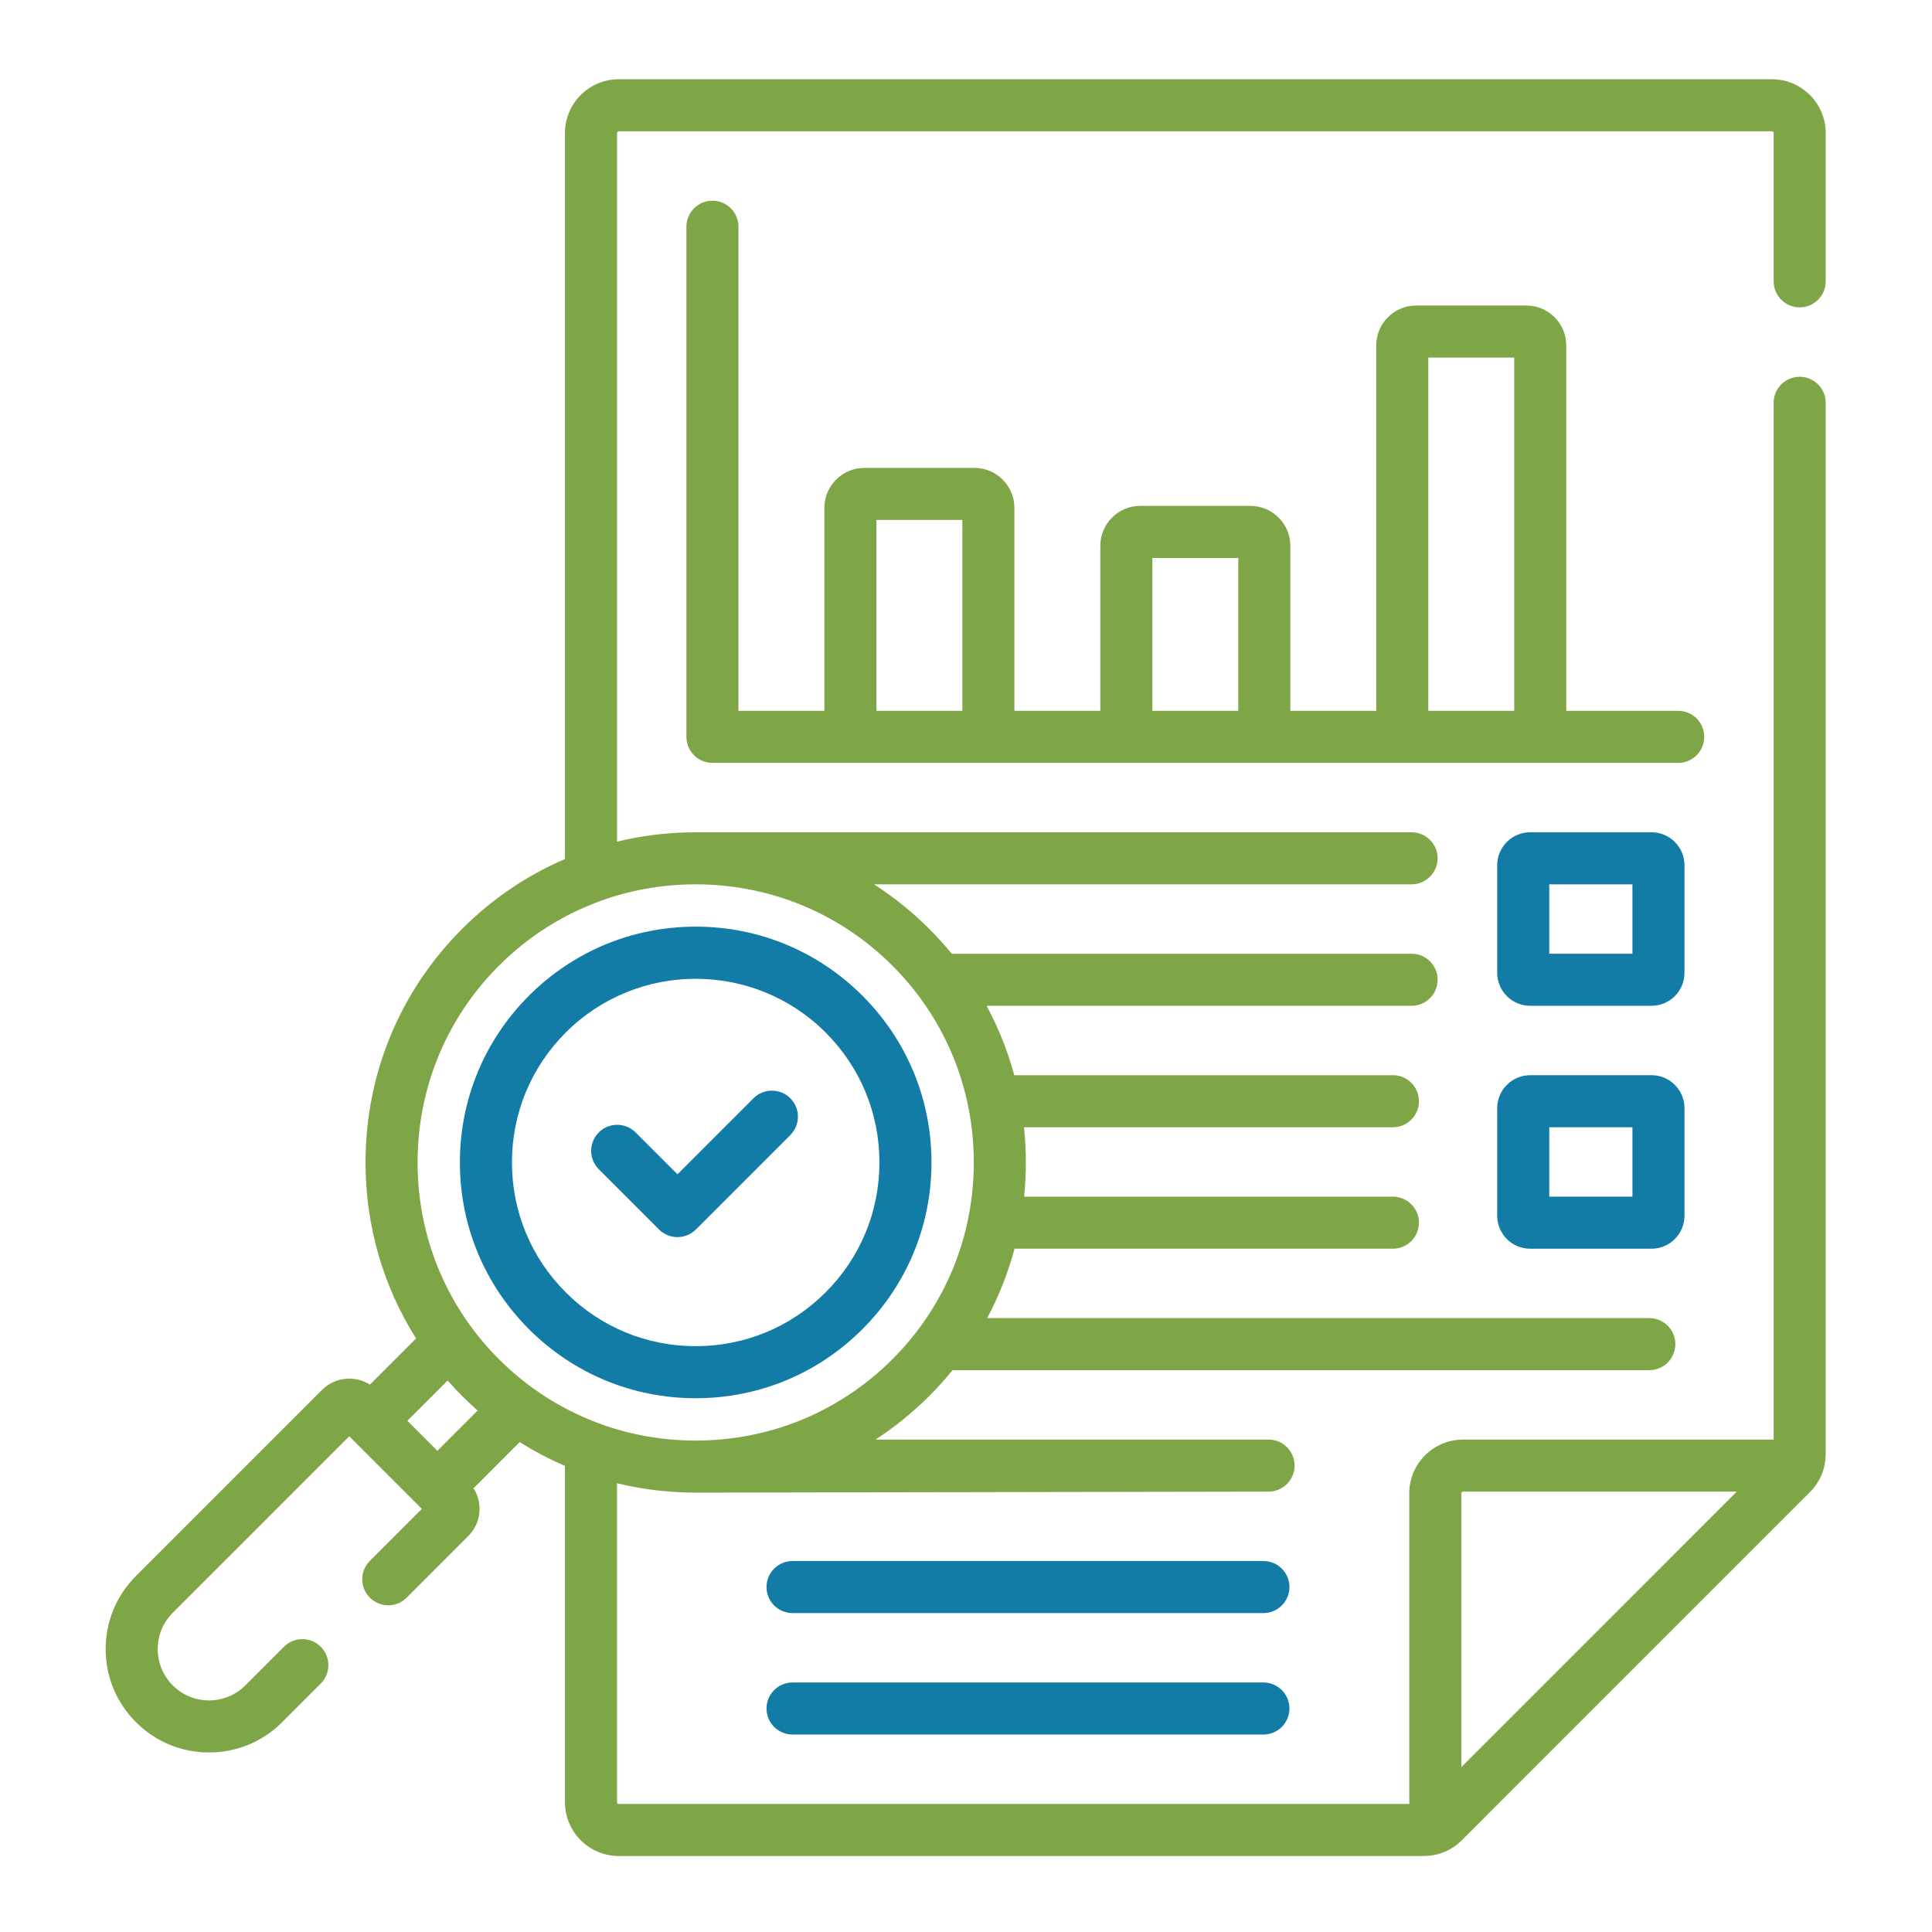
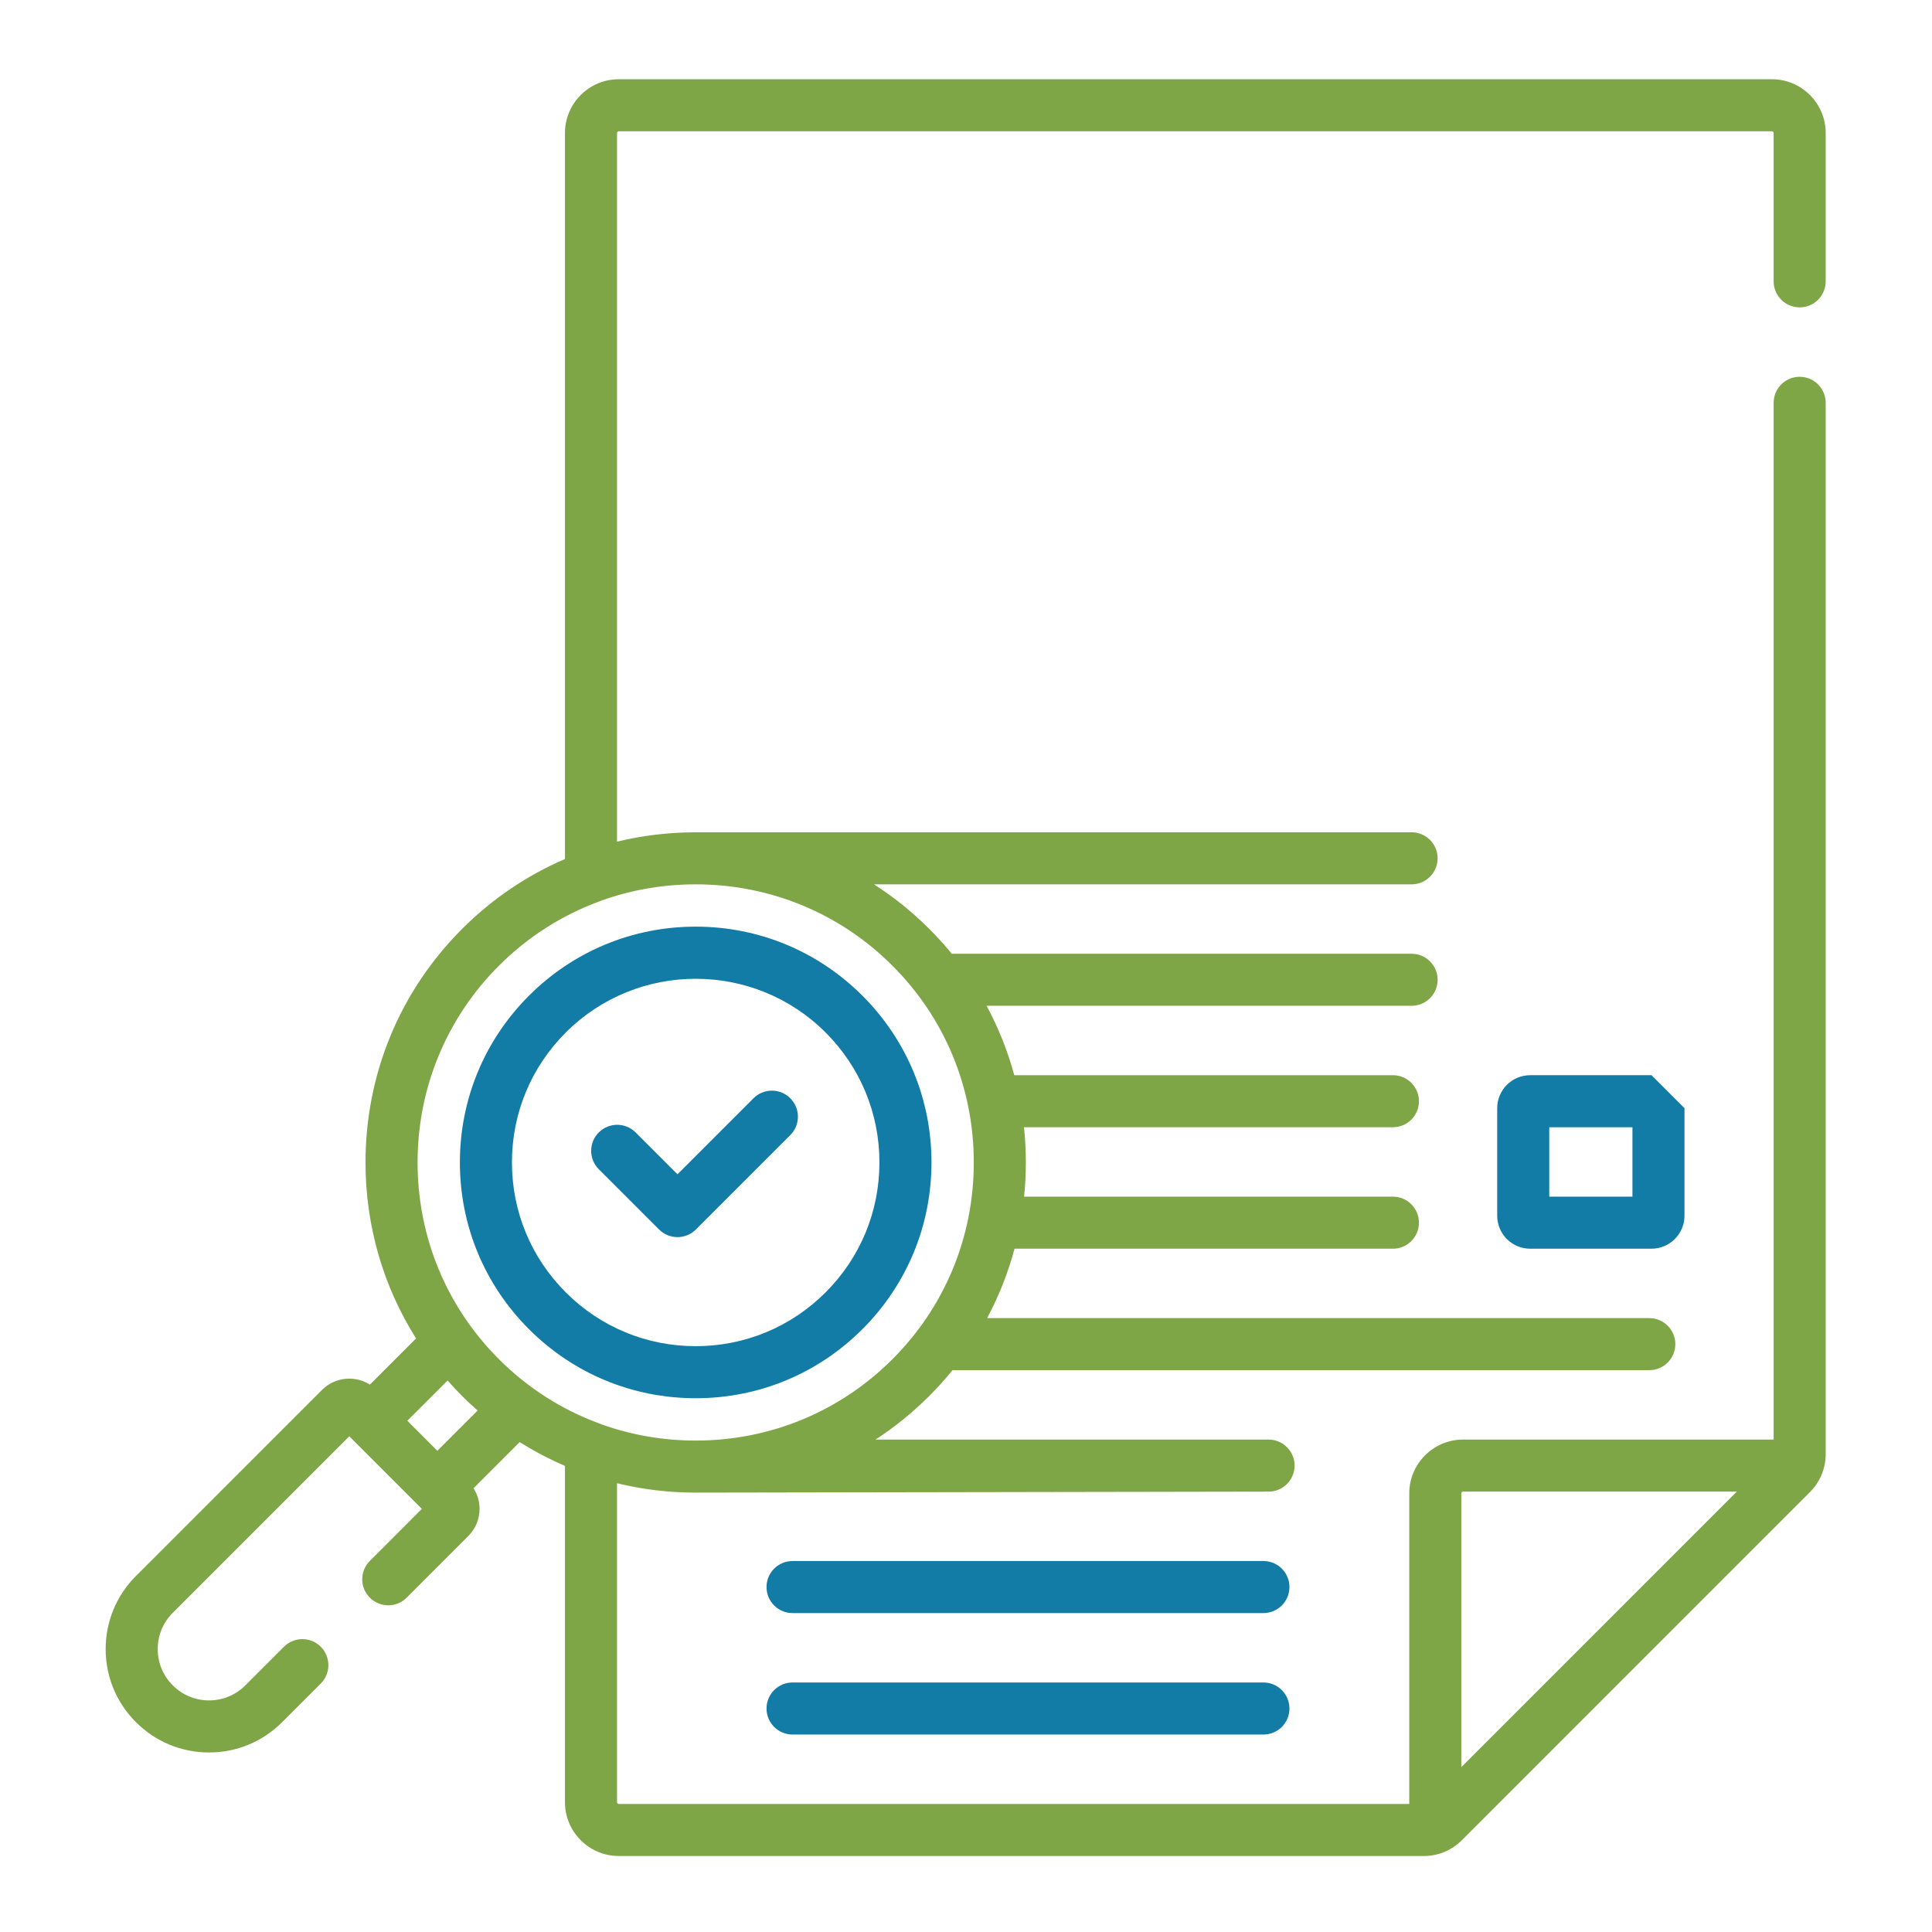
<svg xmlns="http://www.w3.org/2000/svg" width="512" height="512" viewBox="0 0 512 512" fill="none">
  <path d="M140.177 263.872C128.375 275.674 121.875 291.367 121.875 308.058C121.875 324.748 128.375 340.44 140.177 352.243C151.98 364.046 167.672 370.546 184.363 370.546C201.055 370.546 216.747 364.046 228.55 352.243C240.352 340.441 246.852 324.749 246.852 308.058C246.852 291.366 240.352 275.674 228.55 263.872C216.747 252.069 201.055 245.57 184.363 245.57C167.672 245.57 151.98 252.069 140.177 263.872ZM233.058 308.058C233.058 321.064 227.993 333.292 218.795 342.488C209.599 351.685 197.37 356.75 184.364 356.75C171.359 356.75 159.13 351.685 149.934 342.488C140.736 333.292 135.671 321.063 135.671 308.058C135.671 295.051 140.736 282.823 149.934 273.626C159.426 264.133 171.896 259.387 184.364 259.387C196.833 259.387 209.303 264.133 218.795 273.626C227.993 282.823 233.058 295.051 233.058 308.058Z" fill="#127CA6" />
  <path d="M168.441 300.105C165.746 297.411 161.38 297.411 158.686 300.105C155.992 302.798 155.992 307.166 158.686 309.858L174.658 325.83C176.005 327.176 177.77 327.85 179.535 327.85C181.3 327.85 183.066 327.177 184.413 325.83L209.438 300.805C212.131 298.112 212.131 293.744 209.438 291.051C206.743 288.358 202.377 288.358 199.683 291.051L179.536 311.199L168.441 300.105Z" fill="#127CA6" />
-   <path d="M451.639 195.273C451.639 191.464 448.552 188.376 444.742 188.376H415.077V91.539C415.077 85.707 410.332 80.963 404.501 80.963H375.296C369.464 80.963 364.72 85.707 364.72 91.539V188.376H341.952V144.644C341.952 138.812 337.207 134.068 331.376 134.068H302.17C296.339 134.068 291.595 138.812 291.595 144.644V188.376H268.827V134.576C268.827 128.745 264.082 124.001 258.251 124.001H229.045C223.214 124.001 218.469 128.745 218.469 134.576V188.376H195.702V60.085C195.702 56.276 192.614 53.188 188.804 53.188C184.994 53.188 181.907 56.276 181.907 60.085V195.273C181.907 199.083 184.994 202.171 188.804 202.171H444.741C448.552 202.171 451.639 199.083 451.639 195.273ZM378.515 94.757H401.283V188.376H378.515V94.757ZM305.39 147.863H328.158V188.376H305.39V147.863ZM232.265 137.795H255.033V188.376H232.265V137.795Z" fill="#7FA646" />
  <path d="M334.819 413.688H210.034C206.223 413.688 203.136 416.776 203.136 420.585C203.136 424.394 206.223 427.482 210.034 427.482H334.819C338.629 427.482 341.716 424.394 341.716 420.585C341.716 416.776 338.628 413.688 334.819 413.688Z" fill="#127CA6" />
  <path d="M334.819 445.875H210.034C206.223 445.875 203.136 448.963 203.136 452.772C203.136 456.582 206.223 459.67 210.034 459.67H334.819C338.629 459.67 341.716 456.582 341.716 452.772C341.716 448.963 338.628 445.875 334.819 445.875Z" fill="#127CA6" />
  <path d="M476.931 81.458C480.741 81.458 483.828 78.37 483.828 74.56V35.255C483.828 27.394 477.434 21 469.573 21H163.974C156.114 21 149.719 27.394 149.719 35.255V227.648C139.666 231.971 130.429 238.203 122.466 246.164C105.958 262.673 96.865 284.655 96.865 308.061C96.865 324.837 101.537 340.88 110.262 354.702L98.024 366.939C94.098 364.443 88.809 364.894 85.359 368.321L36.028 417.651C30.851 422.828 28 429.709 28 437.026C28 444.344 30.852 451.223 36.025 456.391C41.198 461.569 48.078 464.421 55.398 464.421C62.719 464.421 69.599 461.568 74.77 456.393L85.005 446.158C87.699 443.464 87.699 439.097 85.005 436.404C82.311 433.71 77.944 433.71 75.251 436.404L65.014 446.641C62.447 449.211 59.034 450.626 55.4 450.626C51.767 450.626 48.354 449.211 45.781 446.636C43.211 444.069 41.797 440.657 41.797 437.026C41.797 433.394 43.213 429.976 45.784 427.406L92.558 380.632L111.792 399.865L98.013 413.653C95.32 416.347 95.321 420.714 98.016 423.406C100.71 426.099 105.078 426.098 107.769 423.404L124.083 407.081C126.015 405.162 127.082 402.607 127.087 399.885C127.09 397.912 126.529 396.029 125.492 394.404L137.726 382.164C141.563 384.585 145.573 386.689 149.719 388.474V477.606C149.719 485.466 156.114 491.861 163.974 491.861H377.323C381.129 491.861 384.705 490.379 387.396 487.688L479.656 395.42C482.346 392.73 483.827 389.152 483.827 385.347V106.748C483.827 102.939 480.74 99.851 476.93 99.851C473.12 99.851 470.032 102.939 470.032 106.748V381.503H387.724C379.863 381.503 373.469 387.897 373.469 395.757V478.066H163.973C163.72 478.066 163.513 477.86 163.513 477.606V393.076C170.256 394.712 177.243 395.558 184.363 395.558C186.646 395.558 336.185 395.296 336.185 395.296C339.995 395.296 343.082 392.208 343.082 388.399C343.082 384.59 339.995 381.502 336.185 381.502H232.024C237.104 378.196 241.877 374.34 246.26 369.956C248.449 367.768 250.504 365.481 252.428 363.109H437.082C440.892 363.109 443.98 360.021 443.98 356.211C443.98 352.402 440.892 349.314 437.082 349.314H261.601C264.719 343.485 267.15 337.32 268.865 330.921H369.138C372.948 330.921 376.035 327.833 376.035 324.024C376.035 320.214 372.948 317.126 369.138 317.126H271.397C271.703 314.135 271.86 311.11 271.86 308.06C271.86 304.922 271.691 301.81 271.368 298.733H369.138C372.948 298.733 376.035 295.645 376.035 291.836C376.035 288.027 372.948 284.939 369.138 284.939H268.796C267.059 278.537 264.6 272.372 261.458 266.546H374.086C377.896 266.546 380.984 263.457 380.984 259.648C380.984 255.839 377.896 252.751 374.086 252.751H252.219C250.356 250.472 248.369 248.272 246.26 246.163C241.762 241.664 236.853 237.721 231.623 234.358H374.085C377.895 234.358 380.983 231.27 380.983 227.46C380.983 223.651 377.895 220.563 374.085 220.563H184.061C184.029 220.563 183.997 220.568 183.965 220.568C176.983 220.599 170.131 221.439 163.515 223.044V35.255C163.515 35.001 163.722 34.795 163.975 34.795H469.574C469.827 34.795 470.034 35.001 470.034 35.255V74.56C470.033 78.37 473.121 81.458 476.931 81.458ZM387.725 395.297H460.27L387.265 468.31V395.757C387.265 395.503 387.472 395.297 387.725 395.297ZM115.912 384.475L107.955 376.518L118.621 365.852C119.856 367.254 121.135 368.625 122.467 369.957C123.801 371.291 125.174 372.57 126.576 373.806L115.912 384.475ZM236.506 255.919C250.409 269.822 258.066 288.34 258.066 308.061C258.066 327.782 250.409 346.3 236.506 360.204C222.603 374.107 204.085 381.764 184.364 381.764C175.739 381.764 167.343 380.299 159.464 377.487C159.196 377.366 158.922 377.257 158.638 377.17C148.825 373.534 139.83 367.812 132.223 360.204C118.319 346.3 110.662 327.782 110.662 308.061C110.662 288.34 118.319 269.822 132.223 255.919C139.838 248.303 148.843 242.578 158.666 238.942C158.929 238.86 159.182 238.759 159.431 238.648C167.32 235.829 175.726 234.36 184.364 234.36C204.085 234.359 222.602 242.016 236.506 255.919Z" fill="#7FA646" />
-   <path d="M446.406 229.299C446.406 224.482 442.486 220.562 437.669 220.562H405.511C400.693 220.562 396.774 224.482 396.774 229.299V257.808C396.774 262.625 400.693 266.545 405.511 266.545H437.669C442.486 266.545 446.406 262.625 446.406 257.808V229.299ZM432.611 252.75H410.569V234.357H432.611V252.75Z" fill="#127CA6" />
-   <path d="M437.669 284.938H405.511C400.693 284.938 396.774 288.857 396.774 293.674V322.183C396.774 327 400.693 330.92 405.511 330.92H437.669C442.486 330.92 446.406 327 446.406 322.183V293.674C446.406 288.857 442.486 284.938 437.669 284.938ZM432.611 317.125H410.569V298.732H432.611V317.125Z" fill="#127CA6" />
+   <path d="M437.669 284.938H405.511C400.693 284.938 396.774 288.857 396.774 293.674V322.183C396.774 327 400.693 330.92 405.511 330.92H437.669C442.486 330.92 446.406 327 446.406 322.183V293.674ZM432.611 317.125H410.569V298.732H432.611V317.125Z" fill="#127CA6" />
</svg>